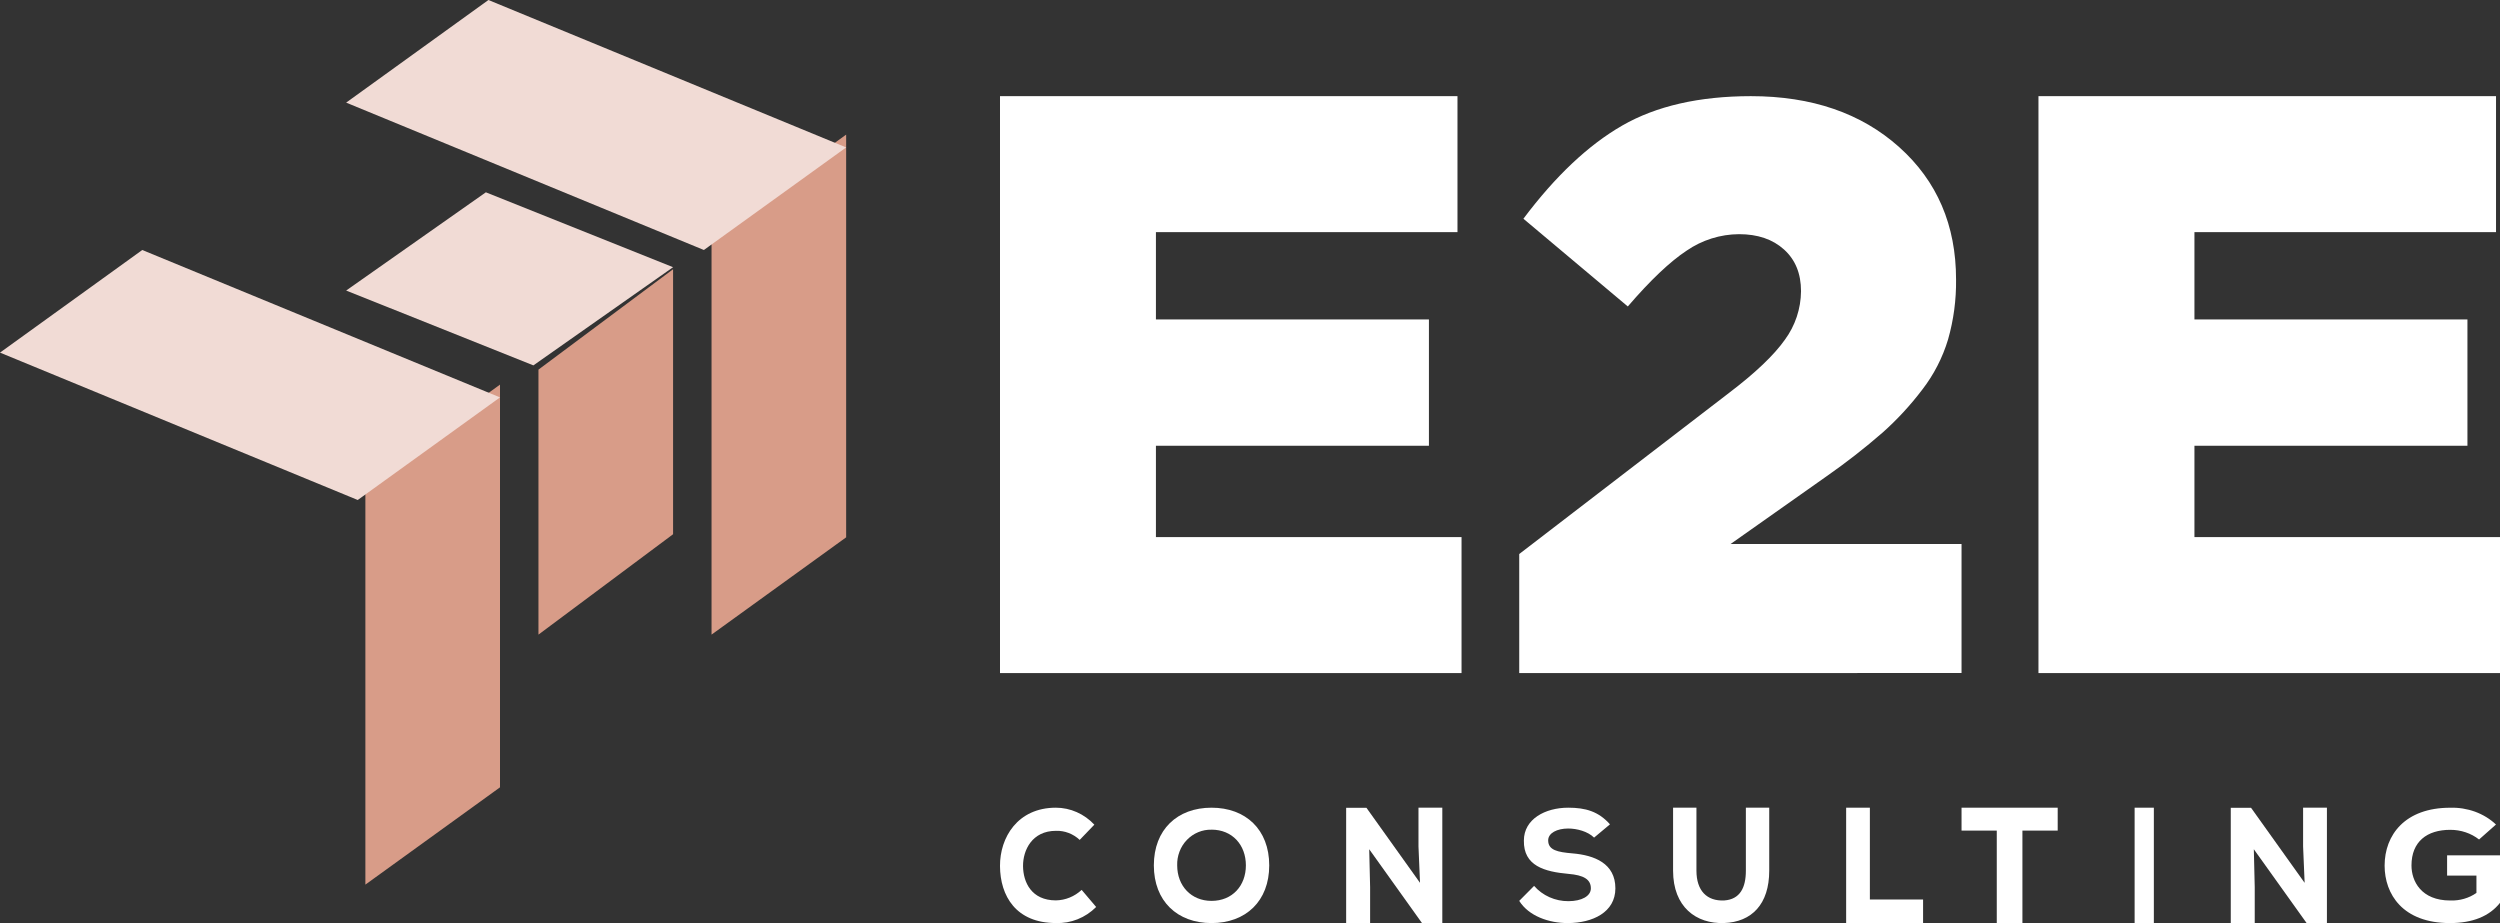
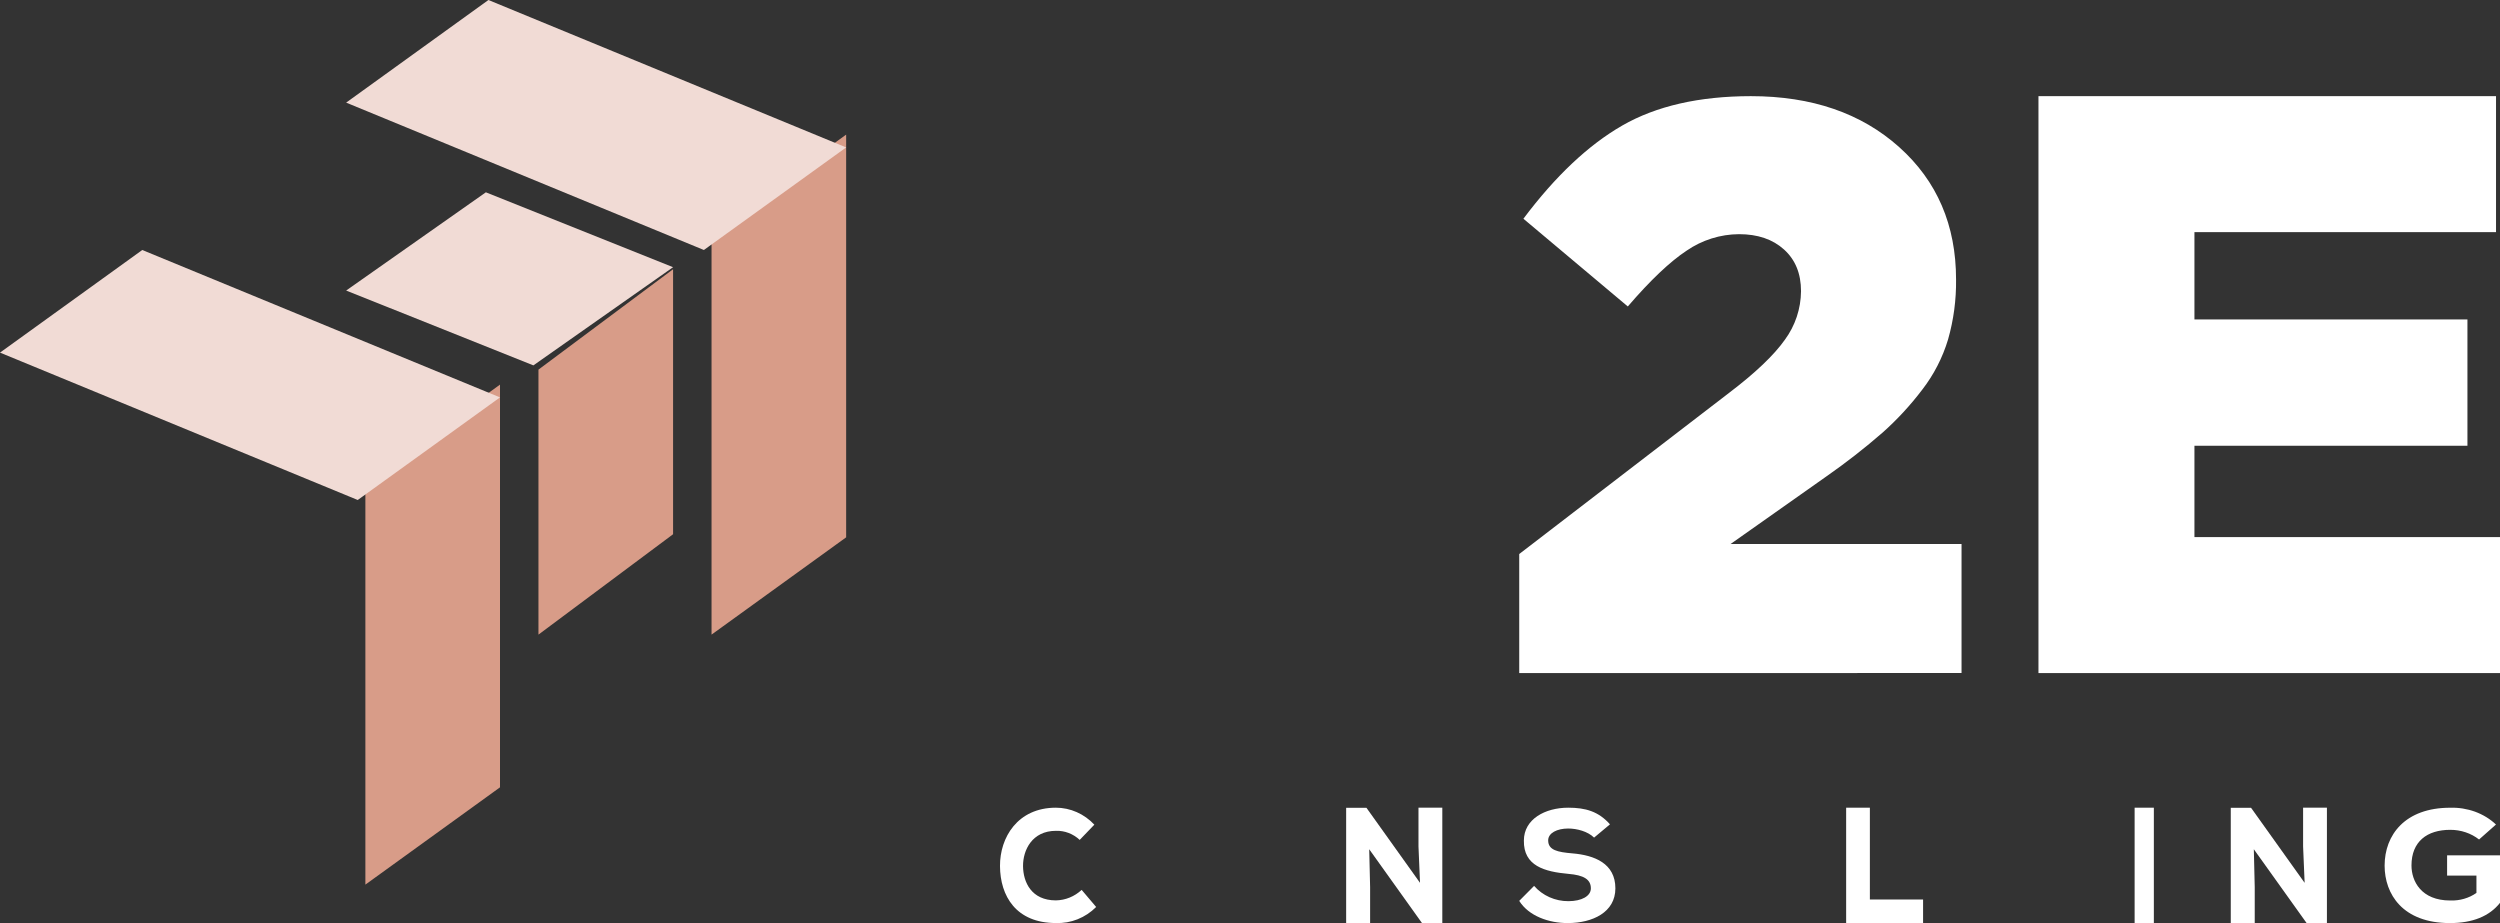
<svg xmlns="http://www.w3.org/2000/svg" width="130" height="48" viewBox="0 0 130 48" fill="none">
  <rect x="0" y="0" width="130" height="48" fill="#333333" stroke="none" />
  <path d="M57 47.163C56.722 47.442 56.393 47.659 56.034 47.802C55.675 47.946 55.292 48.012 54.908 47.998C52.832 47.998 52.008 46.592 52 45.032C51.992 43.555 52.909 42 54.908 42C55.28 42.001 55.648 42.079 55.991 42.231C56.334 42.382 56.645 42.604 56.906 42.883L56.144 43.675C55.805 43.357 55.362 43.188 54.908 43.203C53.671 43.203 53.19 44.207 53.198 45.04C53.206 45.873 53.632 46.82 54.908 46.82C55.401 46.812 55.876 46.618 56.246 46.274L57 47.163Z" fill="white" />
-   <path d="M62.999 48C61.222 48 60 46.862 60 44.999C60 43.136 61.222 42 62.999 42C64.776 42 66 43.136 66 44.999C66 46.862 64.778 48 62.999 48ZM62.999 43.144C62.762 43.138 62.526 43.182 62.306 43.274C62.086 43.365 61.886 43.502 61.719 43.675C61.551 43.849 61.42 44.056 61.334 44.284C61.247 44.511 61.206 44.755 61.214 44.999C61.214 46.069 61.944 46.846 62.999 46.846C64.08 46.846 64.786 46.061 64.786 44.999C64.786 43.937 64.08 43.142 62.999 43.142V43.144Z" fill="white" />
  <path d="M73.841 45.907L73.761 44.014V42H75V48H73.944L71.199 44.16L71.246 46.131V48H70V42.007H71.056L73.841 45.907Z" fill="white" />
  <path d="M82.892 43.556C82.568 43.234 82.002 43.083 81.546 43.083C80.971 43.083 80.505 43.315 80.505 43.7C80.505 44.214 81.006 44.31 81.761 44.375C82.909 44.47 84 44.895 84 46.195C84 47.447 82.802 47.993 81.546 48C80.544 48.008 79.491 47.631 79 46.845L79.773 46.066C79.992 46.317 80.265 46.518 80.573 46.655C80.881 46.792 81.217 46.863 81.556 46.861C82.246 46.861 82.725 46.597 82.725 46.195C82.725 45.722 82.343 45.506 81.556 45.441C80.325 45.329 79.217 45.032 79.242 43.708C79.242 42.593 80.35 42 81.548 42C82.445 42 83.12 42.192 83.719 42.865L82.892 43.556Z" fill="white" />
-   <path d="M92 42V45.275C92 47.017 91.092 47.947 89.649 47.998C88.206 48.048 87 47.169 87 45.275V42H88.215V45.275C88.215 46.323 88.764 46.866 89.657 46.824C90.488 46.767 90.785 46.151 90.785 45.275V42H92Z" fill="white" />
  <path d="M97.233 42V46.774H100V48H96V42H97.233Z" fill="white" />
-   <path d="M103.832 43.191H102V42H107V43.191H105.166V48H103.832V43.191Z" fill="white" />
  <path d="M111 48V42H112V48H111Z" fill="white" />
  <path d="M119.841 45.907L119.761 44.014V42H121V48H119.944L117.199 44.16L117.246 46.131V48H116V42.007H117.056L119.841 45.907Z" fill="white" />
  <path d="M128.911 43.654C128.499 43.329 127.966 43.15 127.414 43.151C126.2 43.151 125.397 43.766 125.397 45.005C125.397 45.818 125.9 46.826 127.414 46.826C127.907 46.843 128.39 46.703 128.775 46.431V45.532H127.249V44.478H130V46.948C129.45 47.644 128.575 48 127.398 48C124.932 48 124 46.486 124 45.013C124 43.418 125.06 42.002 127.407 42.002C127.852 41.988 128.294 42.059 128.706 42.209C129.117 42.36 129.487 42.587 129.791 42.875L128.911 43.654Z" fill="white" />
-   <path d="M52 35V5H75.789V12.071H60.108V16.611H74.304V23.179H60.108V27.929H76V35H52Z" fill="white" />
  <path d="M79 35V28.809L89.912 20.429C91.283 19.387 92.249 18.467 92.811 17.67C93.35 16.94 93.645 16.055 93.653 15.143C93.653 14.229 93.36 13.508 92.77 12.975C92.181 12.442 91.401 12.177 90.428 12.177C89.458 12.183 88.512 12.48 87.709 13.031C86.844 13.601 85.822 14.569 84.646 15.936L79.217 11.374C80.88 9.158 82.594 7.542 84.359 6.527C86.124 5.513 88.353 5.003 91.044 5C94.213 5 96.783 5.883 98.756 7.648C100.729 9.413 101.715 11.709 101.715 14.535C101.728 15.589 101.588 16.64 101.299 17.653C101.015 18.597 100.561 19.48 99.96 20.258C99.347 21.067 98.658 21.814 97.902 22.488C96.969 23.3 95.994 24.061 94.98 24.768L89.99 28.288H102V34.997L79 35Z" fill="white" />
  <path d="M106 35V5H129.793V12.071H114.111V16.611H128.307V23.179H114.111V27.929H130V35H106Z" fill="white" />
  <path d="M19 25.059V46L26 40.941V20L19 25.059Z" fill="#D89C88" />
  <path d="M37 33L44 27.941V7L37 12.058V33Z" fill="#D89C88" />
  <path d="M28 19.22V33L35 27.78V14L28 19.22Z" fill="#D89C88" />
  <path d="M7.398 13L0 18.336L18.602 26L26 20.664L7.398 13Z" fill="#F1DBD5" />
  <path d="M25.398 0L18 5.336L36.602 13L44 7.666L25.398 0Z" fill="#F1DBD5" />
  <path d="M25.265 10L18 15.108L27.736 19L35 13.894L25.265 10Z" fill="#F1DBD5" />
</svg>